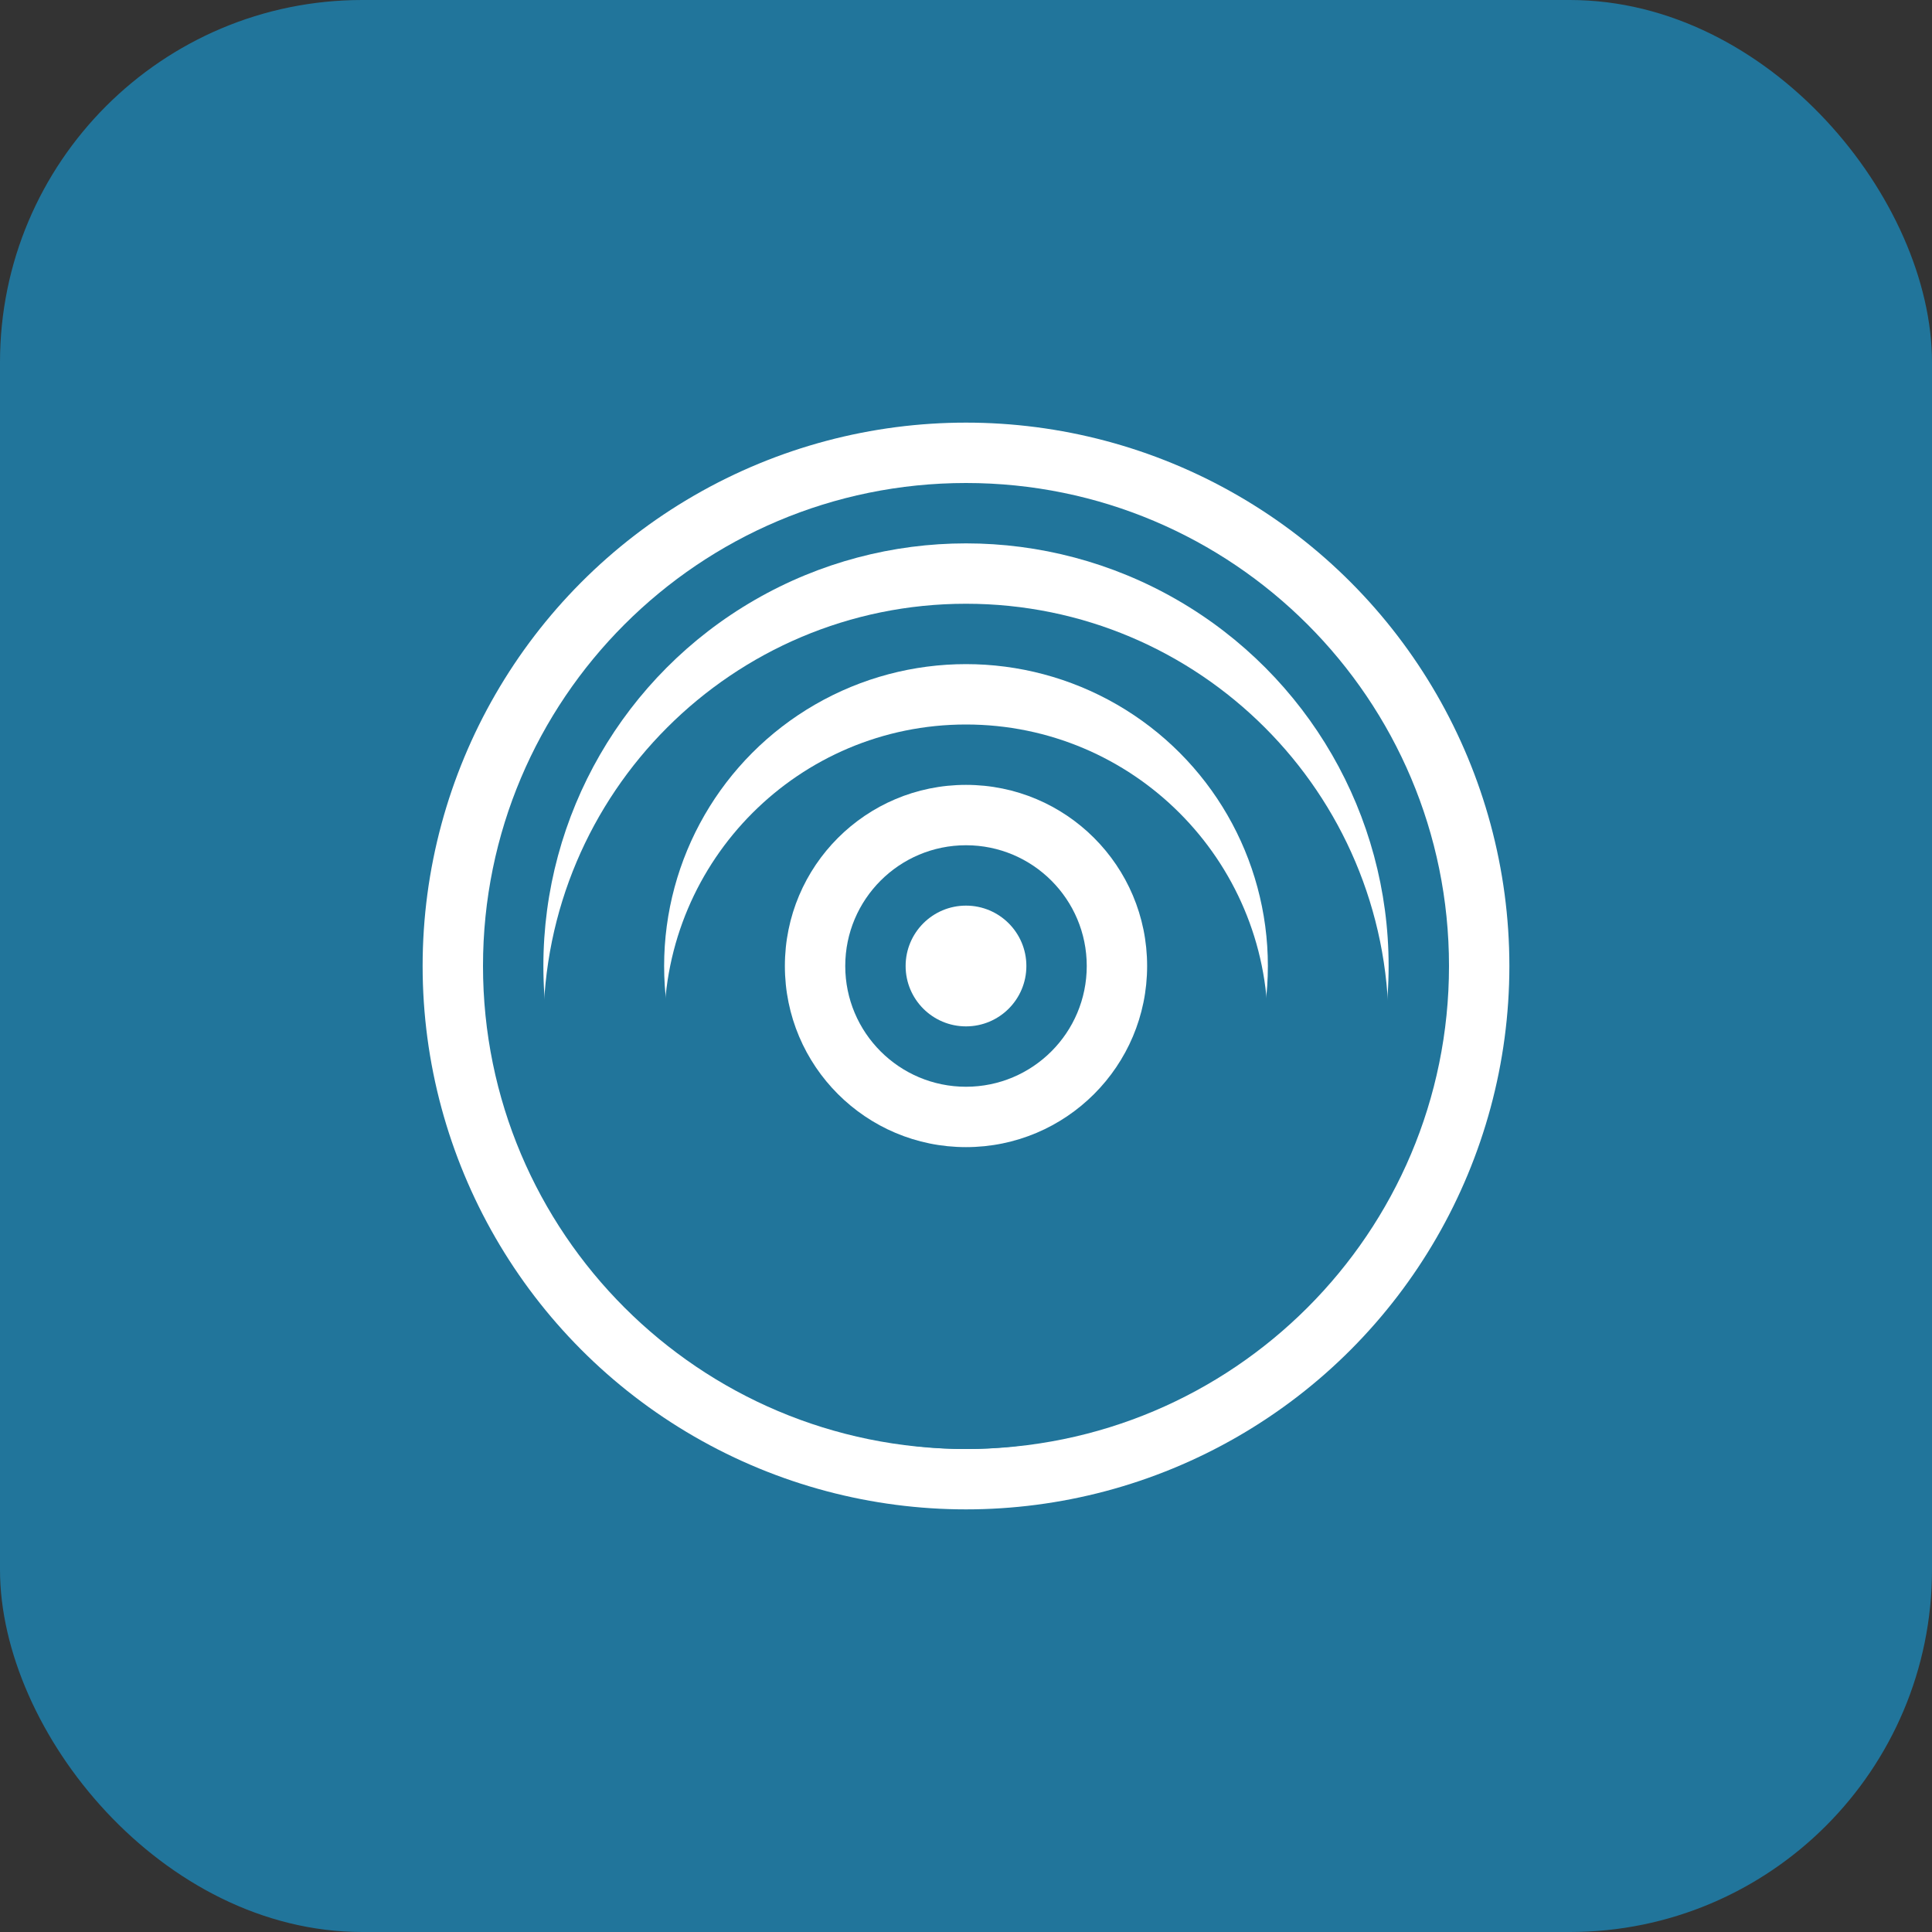
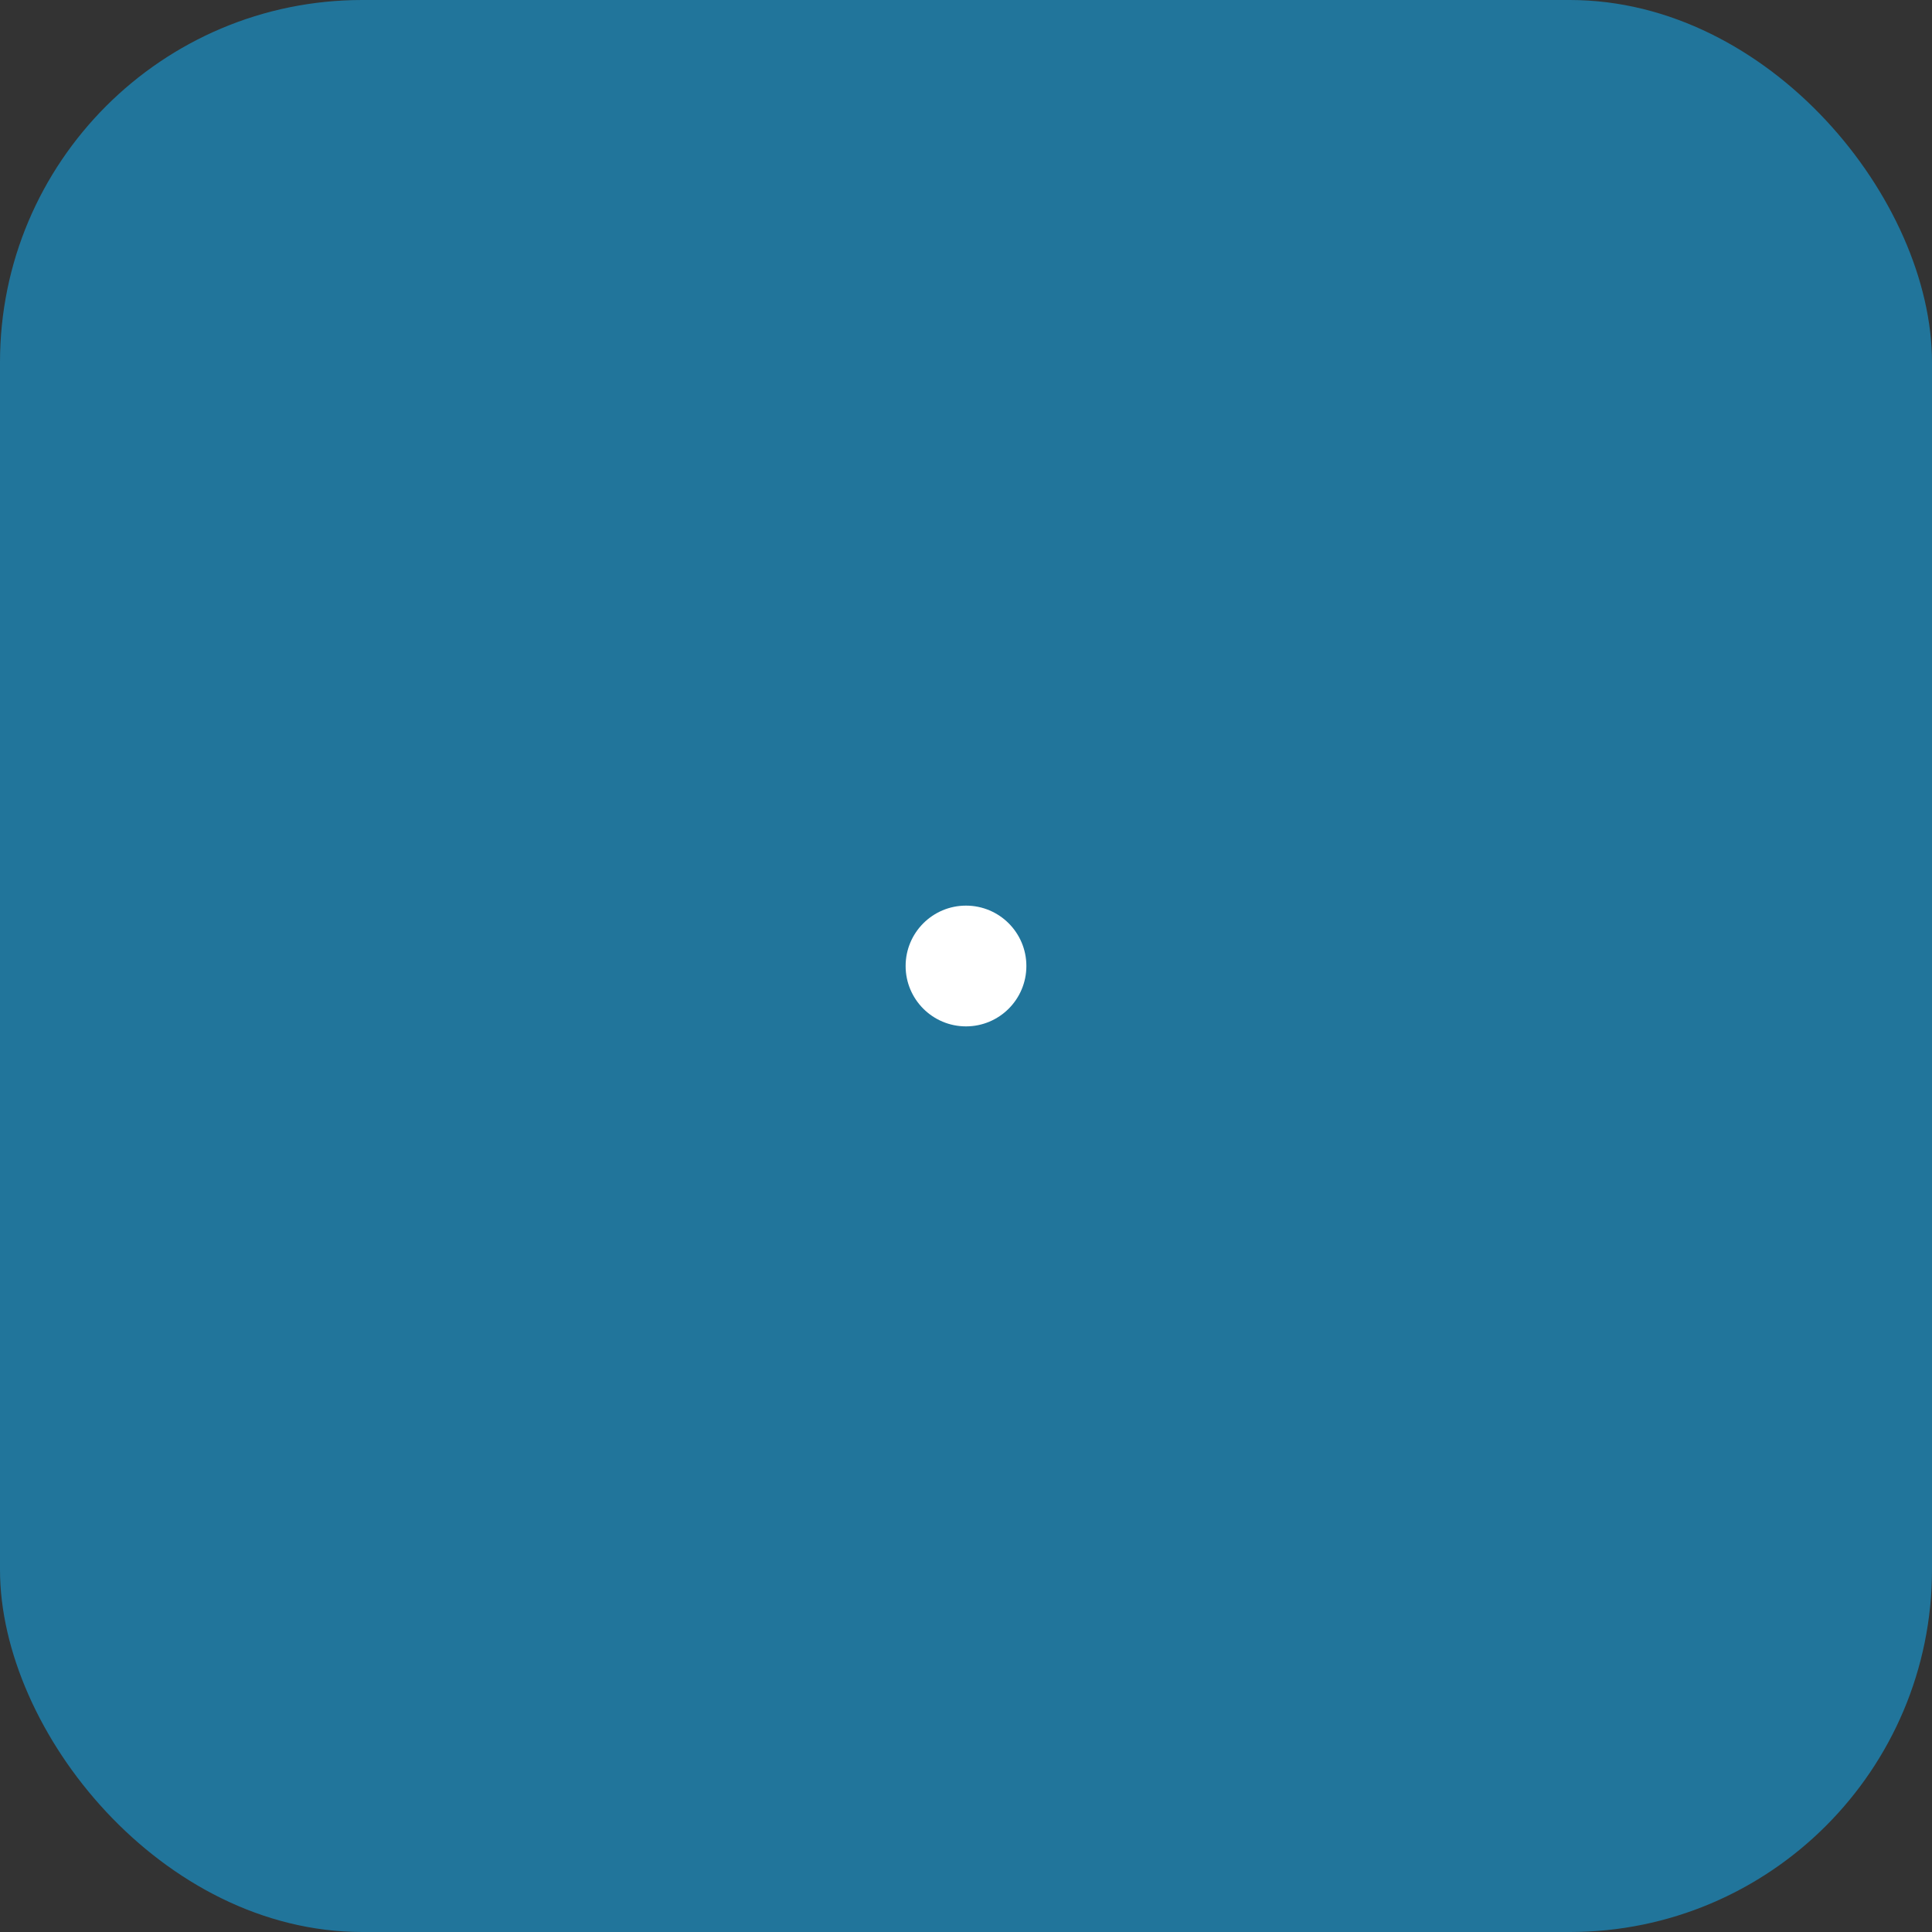
<svg xmlns="http://www.w3.org/2000/svg" width="64" height="64" viewBox="0 0 64 64" fill="none">
  <rect x="0" y="0" width="64" height="64" fill="#333333" stroke="none" />
  <rect width="64" height="64" rx="12" fill="#21759B" />
-   <circle cx="32" cy="32" r="18" fill="white" />
-   <path d="M32 16C40.837 16 48 23.163 48 32C48 40.837 40.837 48 32 48C23.163 48 16 40.837 16 32C16 23.163 23.163 16 32 16Z" fill="#21759B" />
-   <circle cx="32" cy="32" r="14" fill="white" />
  <path d="M32 20C39.732 20 46 26.268 46 34C46 41.732 39.732 48 32 48C24.268 48 18 41.732 18 34C18 26.268 24.268 20 32 20Z" fill="#21759B" />
-   <circle cx="32" cy="32" r="10" fill="white" />
  <path d="M32 24C37.523 24 42 28.477 42 34C42 39.523 37.523 44 32 44C26.477 44 22 39.523 22 34C22 28.477 26.477 24 32 24Z" fill="#21759B" />
-   <circle cx="32" cy="32" r="6" fill="white" />
  <path d="M32 28C34.209 28 36 29.791 36 32C36 34.209 34.209 36 32 36C29.791 36 28 34.209 28 32C28 29.791 29.791 28 32 28Z" fill="#21759B" />
  <circle cx="32" cy="32" r="2" fill="white" />
</svg>